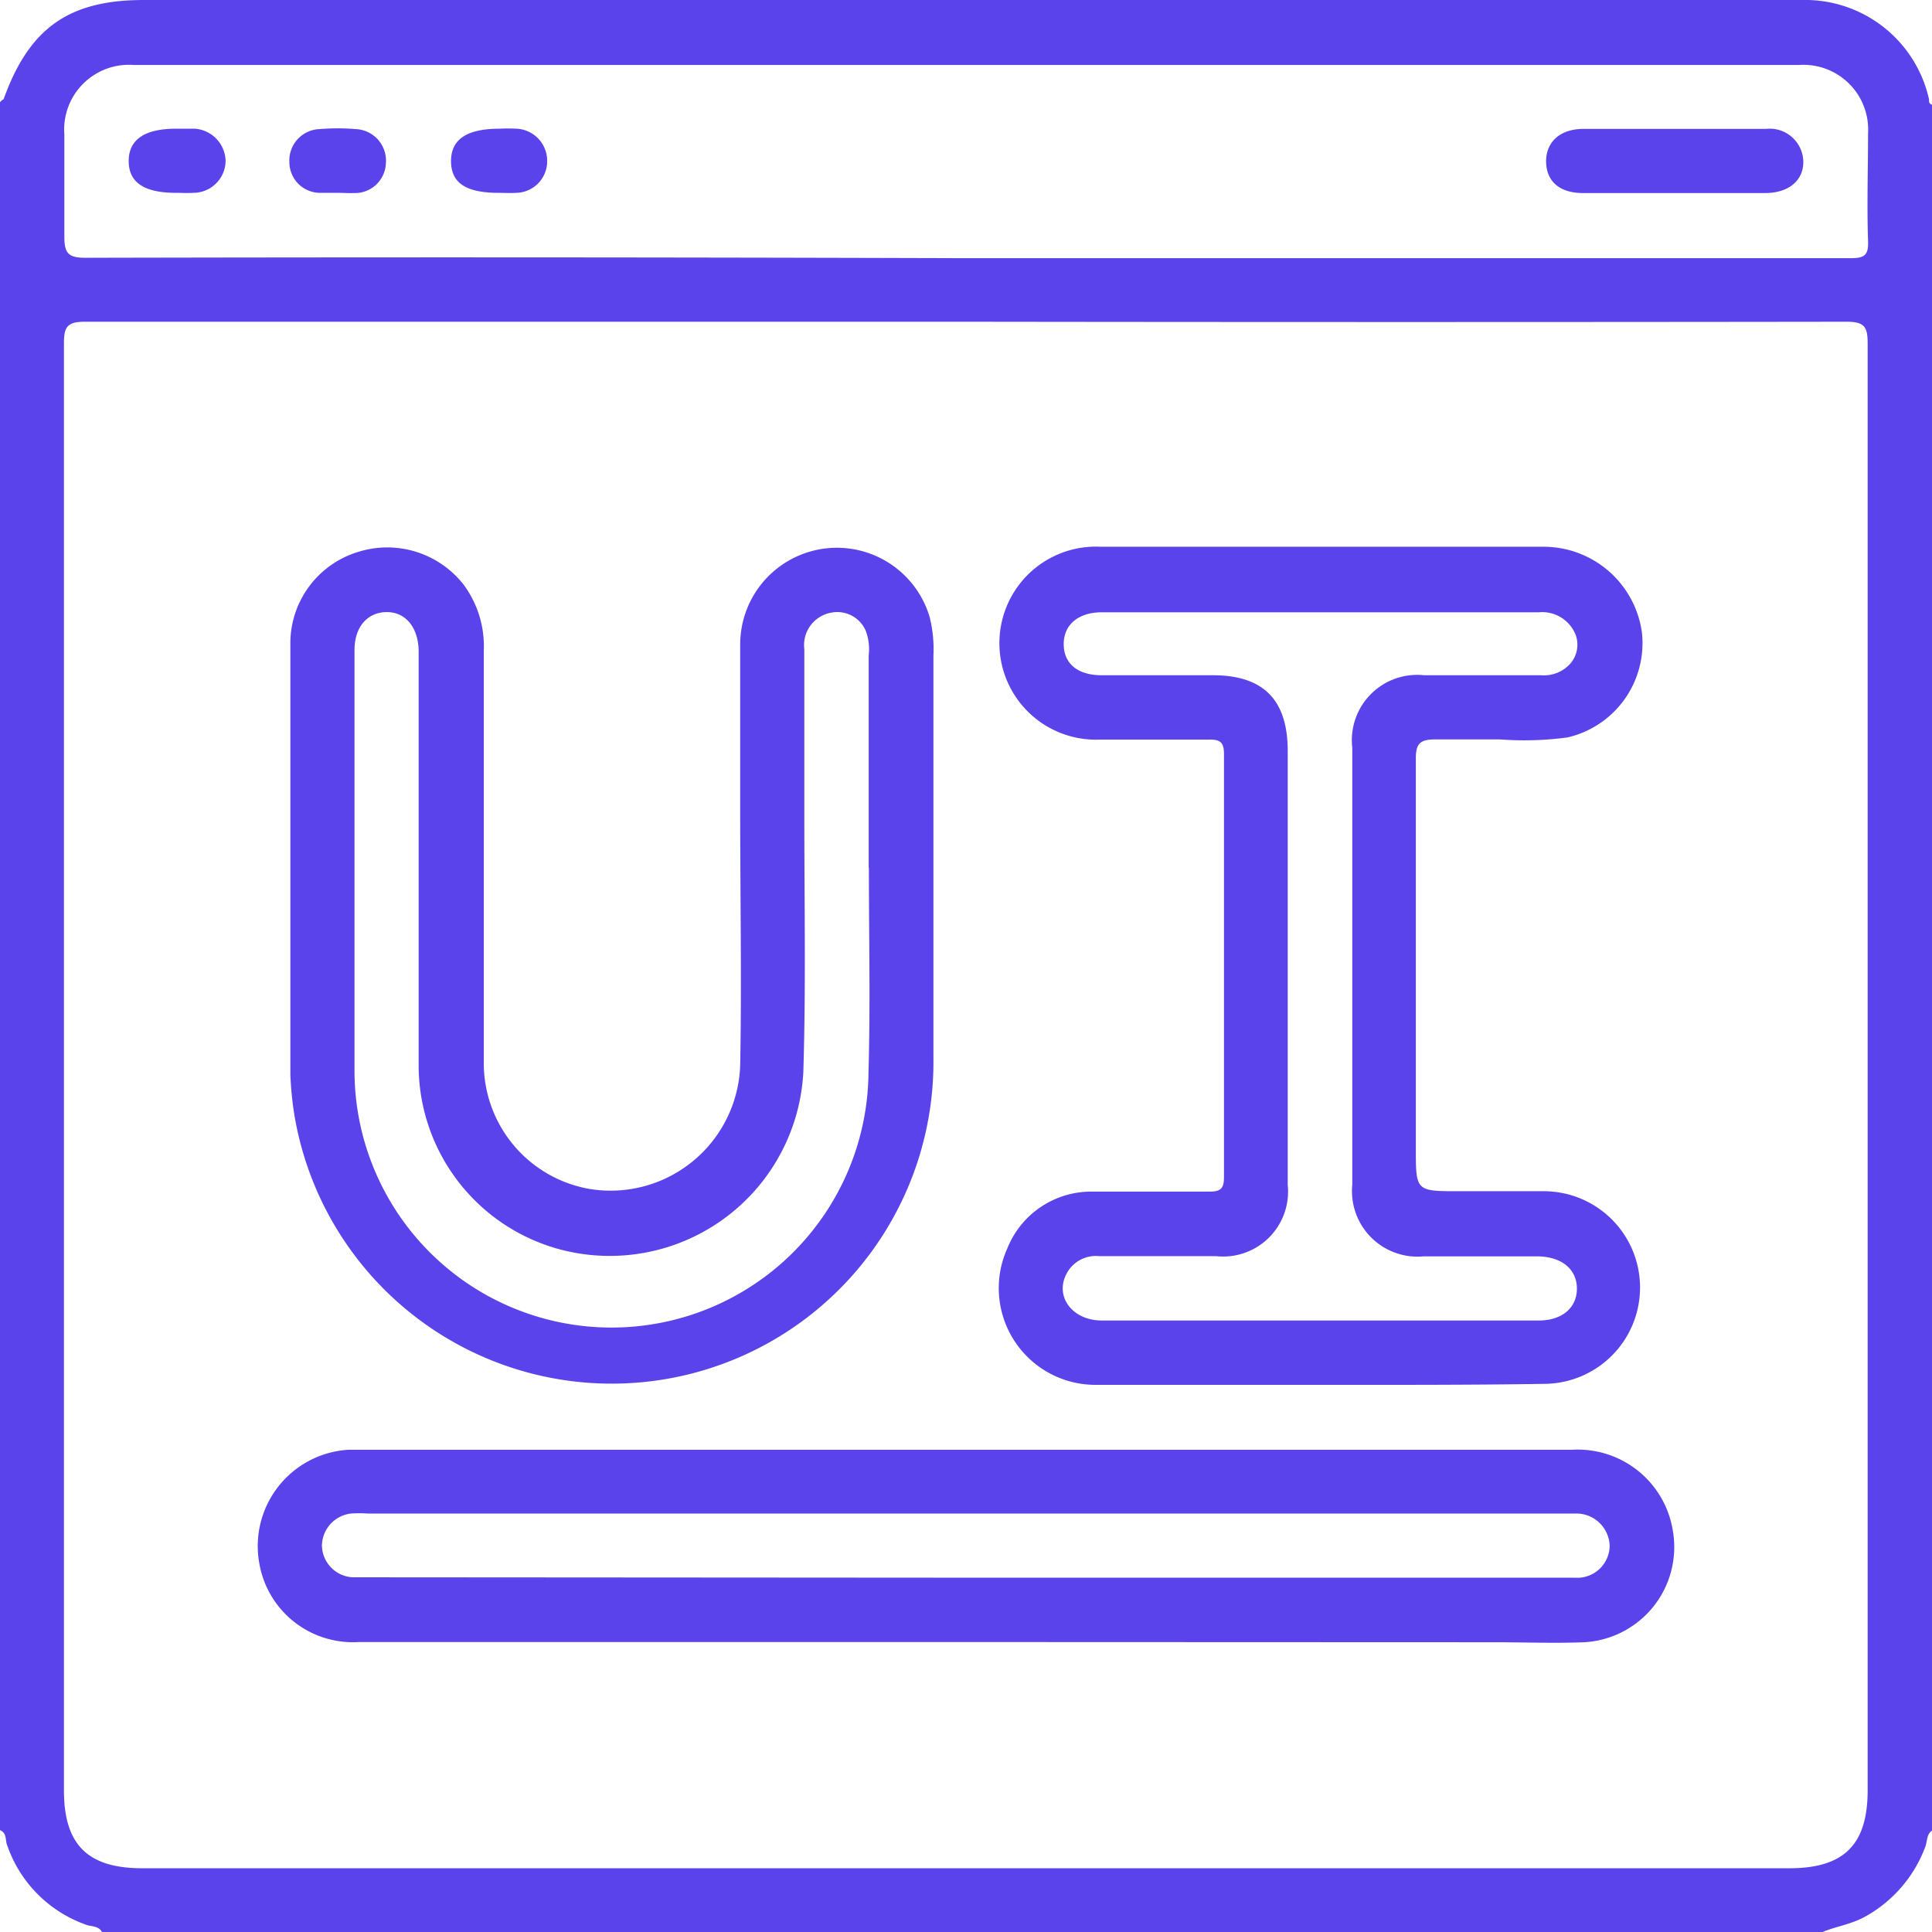
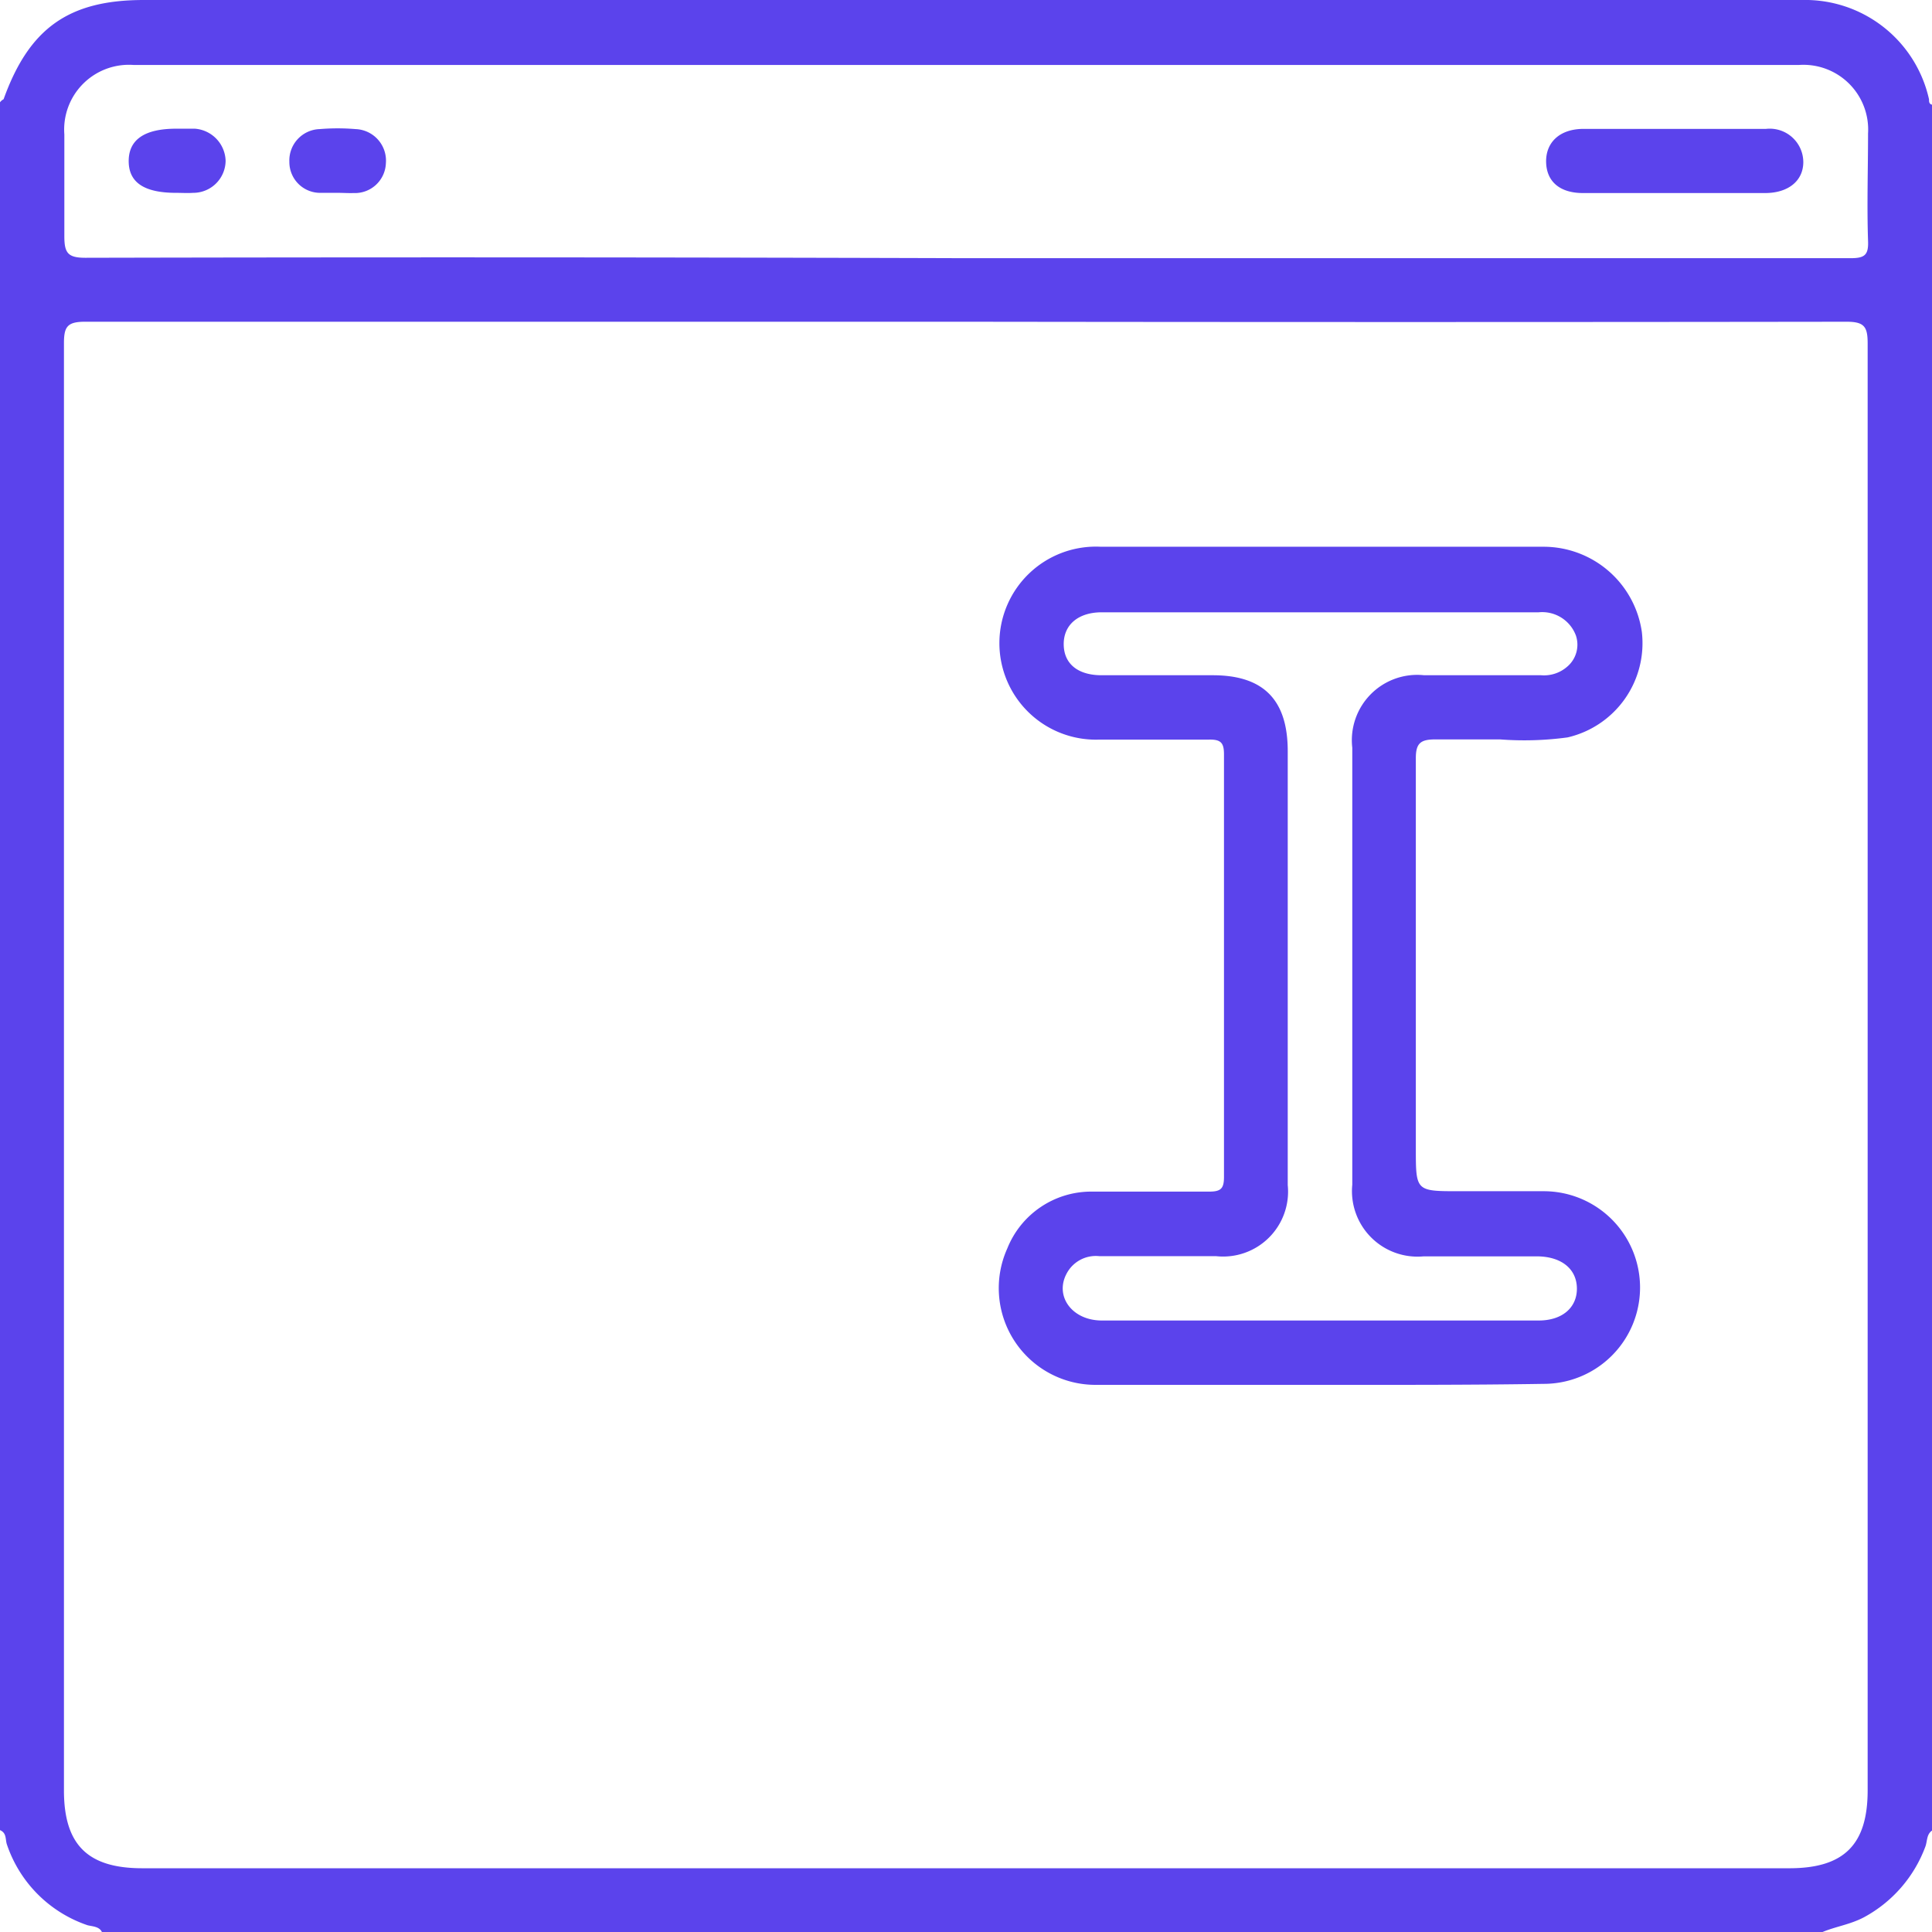
<svg xmlns="http://www.w3.org/2000/svg" viewBox="0 0 97.28 97.28">
  <defs>
    <style>.cls-1{fill:#5b43ec;}</style>
  </defs>
  <title>User Interface (UI) Design</title>
  <g id="Layer_2" data-name="Layer 2">
    <g id="Layer_1-2" data-name="Layer 1">
      <path class="cls-1" d="M91.77,97.28H5.13C5,97,4.65,97,4.41,96.94A6.48,6.48,0,0,1,.35,92.88c-.09-.25,0-.58-.35-.73v-87C.06,5.07.16,5,.18,5,1.47,1.41,3.47,0,7.24,0h61c7.5,0,15,0,22.5,0a6.39,6.39,0,0,1,6.39,5c0,.13,0,.25.19.28V92.15c-.32.18-.27.54-.37.82a6.68,6.68,0,0,1-3.08,3.56C93.18,96.9,92.44,97,91.77,97.28ZM48.64,16.2q-22.18,0-44.36,0c-.9,0-1.06.26-1.06,1.09q0,36.44,0,72.86c0,2.73,1.19,3.92,3.94,3.92H90.1c2.75,0,3.94-1.19,3.94-3.92q0-36.43,0-72.86c0-.84-.17-1.09-1.06-1.09Q70.82,16.23,48.64,16.2ZM48.54,13h7.31q18.66,0,37.33,0c.7,0,.91-.15.88-.87-.06-1.8,0-3.61,0-5.41a3.26,3.26,0,0,0-3.46-3.45H6.71A3.26,3.26,0,0,0,3.24,6.77c0,1.71,0,3.42,0,5.13,0,.84.18,1.08,1.06,1.08Q26.41,12.93,48.54,13Z" />
-       <path class="cls-1" d="M47,43.68c0,3.2,0,6.4,0,9.6A16.2,16.2,0,0,1,14.8,56a17.25,17.25,0,0,1-.18-1.89q0-10.87,0-21.74A4.81,4.81,0,0,1,18,27.8a4.88,4.88,0,0,1,5.36,1.66,5.2,5.2,0,0,1,1,3.28q0,10.35,0,20.71a6.43,6.43,0,0,0,5.35,6.42,6.53,6.53,0,0,0,7.56-6.23c.08-4.24,0-8.48,0-12.73,0-2.81,0-5.63,0-8.45a4.87,4.87,0,0,1,9.54-1.39A6.64,6.64,0,0,1,47,33C47,36.53,47,40.11,47,43.68Zm-3.26,0h0V33a2.65,2.65,0,0,0-.14-1.22,1.56,1.56,0,0,0-1.7-.94,1.66,1.66,0,0,0-1.4,1.86c0,2.88,0,5.76,0,8.64,0,4.21.08,8.42-.05,12.62a9.76,9.76,0,0,1-12.06,9,9.6,9.6,0,0,1-7.31-9.25c0-7,0-13.93,0-20.89,0-1.19-.63-2-1.6-2s-1.63.74-1.63,1.91c0,7,0,14.06,0,21.08A12.94,12.94,0,0,0,43.73,54C43.83,50.55,43.75,47.13,43.75,43.71Z" />
      <path class="cls-1" d="M66.52,69.73c-3.77,0-7.53,0-11.3,0a4.87,4.87,0,0,1-4.5-6.87A4.55,4.55,0,0,1,55,60c2,0,3.92,0,5.89,0,.59,0,.74-.16.74-.74q0-10.64,0-21.28c0-.58-.16-.75-.75-.74-1.83,0-3.67,0-5.51,0a4.86,4.86,0,1,1,.06-9.71c7.44,0,14.88,0,22.32,0a5,5,0,0,1,4.92,4.29,4.87,4.87,0,0,1-3.74,5.31,16.18,16.18,0,0,1-3.41.1c-1.08,0-2.16,0-3.23,0-.74,0-1,.17-1,.94,0,6.55,0,13.1,0,19.66,0,2.15,0,2.15,2.17,2.15,1.42,0,2.85,0,4.27,0a4.85,4.85,0,1,1,0,9.7C74,69.74,70.26,69.73,66.52,69.73ZM64.84,48.56c0,3.71,0,7.41,0,11.11a3.27,3.27,0,0,1-3.61,3.58c-2,0-3.92,0-5.88,0a1.66,1.66,0,0,0-1.65.89c-.6,1.14.29,2.35,1.78,2.35h22c1.18,0,1.93-.65,1.92-1.62s-.77-1.6-2-1.61H71.68a3.3,3.3,0,0,1-3.59-3.61q0-11,0-22A3.29,3.29,0,0,1,71.71,34H77.6a1.77,1.77,0,0,0,1.31-.43A1.45,1.45,0,0,0,79.35,32a1.81,1.81,0,0,0-1.87-1.17h-22c-1.2,0-1.93.64-1.92,1.62S54.28,34,55.47,34h5.6c2.54,0,3.76,1.23,3.77,3.79Z" />
-       <path class="cls-1" d="M48.62,82.68H18.05a4.78,4.78,0,0,1-5-4A4.86,4.86,0,0,1,17.51,73H79.13a4.85,4.85,0,0,1,5.11,4.13,4.8,4.8,0,0,1-4.47,5.56c-1.52.06-3,0-4.56,0Zm0-3.24h22.8c2.63,0,5.25,0,7.88,0a1.63,1.63,0,0,0,1.75-1.61,1.68,1.68,0,0,0-1.75-1.62c-.19,0-.38,0-.57,0H18.52a6,6,0,0,0-.85,0,1.65,1.65,0,0,0-1.46,1.61,1.63,1.63,0,0,0,1.56,1.6c.28,0,.57,0,.85,0Z" />
      <path class="cls-1" d="M84.35,9.72c-1.55,0-3.1,0-4.65,0-1.16,0-1.83-.58-1.85-1.56s.67-1.66,1.86-1.67q4.61,0,9.21,0A1.69,1.69,0,0,1,90.8,8.16c0,.94-.75,1.55-1.89,1.56Z" />
      <path class="cls-1" d="M8.87,9.71c-1.61,0-2.39-.52-2.39-1.6s.8-1.63,2.39-1.63c.31,0,.63,0,.94,0A1.67,1.67,0,0,1,11.36,8.1,1.63,1.63,0,0,1,9.72,9.71C9.44,9.73,9.15,9.71,8.87,9.71Z" />
-       <path class="cls-1" d="M25.11,9.71c-1.64,0-2.39-.49-2.4-1.58s.76-1.65,2.45-1.65a8,8,0,0,1,.85,0,1.62,1.62,0,0,1,1.54,1.69A1.59,1.59,0,0,1,26,9.71C25.67,9.73,25.39,9.71,25.11,9.71Z" />
      <path class="cls-1" d="M17,9.71c-.28,0-.57,0-.85,0a1.55,1.55,0,0,1-1.58-1.56A1.58,1.58,0,0,1,16.1,6.5a10.83,10.83,0,0,1,1.8,0,1.59,1.59,0,0,1,1.53,1.72,1.56,1.56,0,0,1-1.63,1.5C17.55,9.73,17.3,9.71,17,9.71Z" />
    </g>
  </g>
</svg>